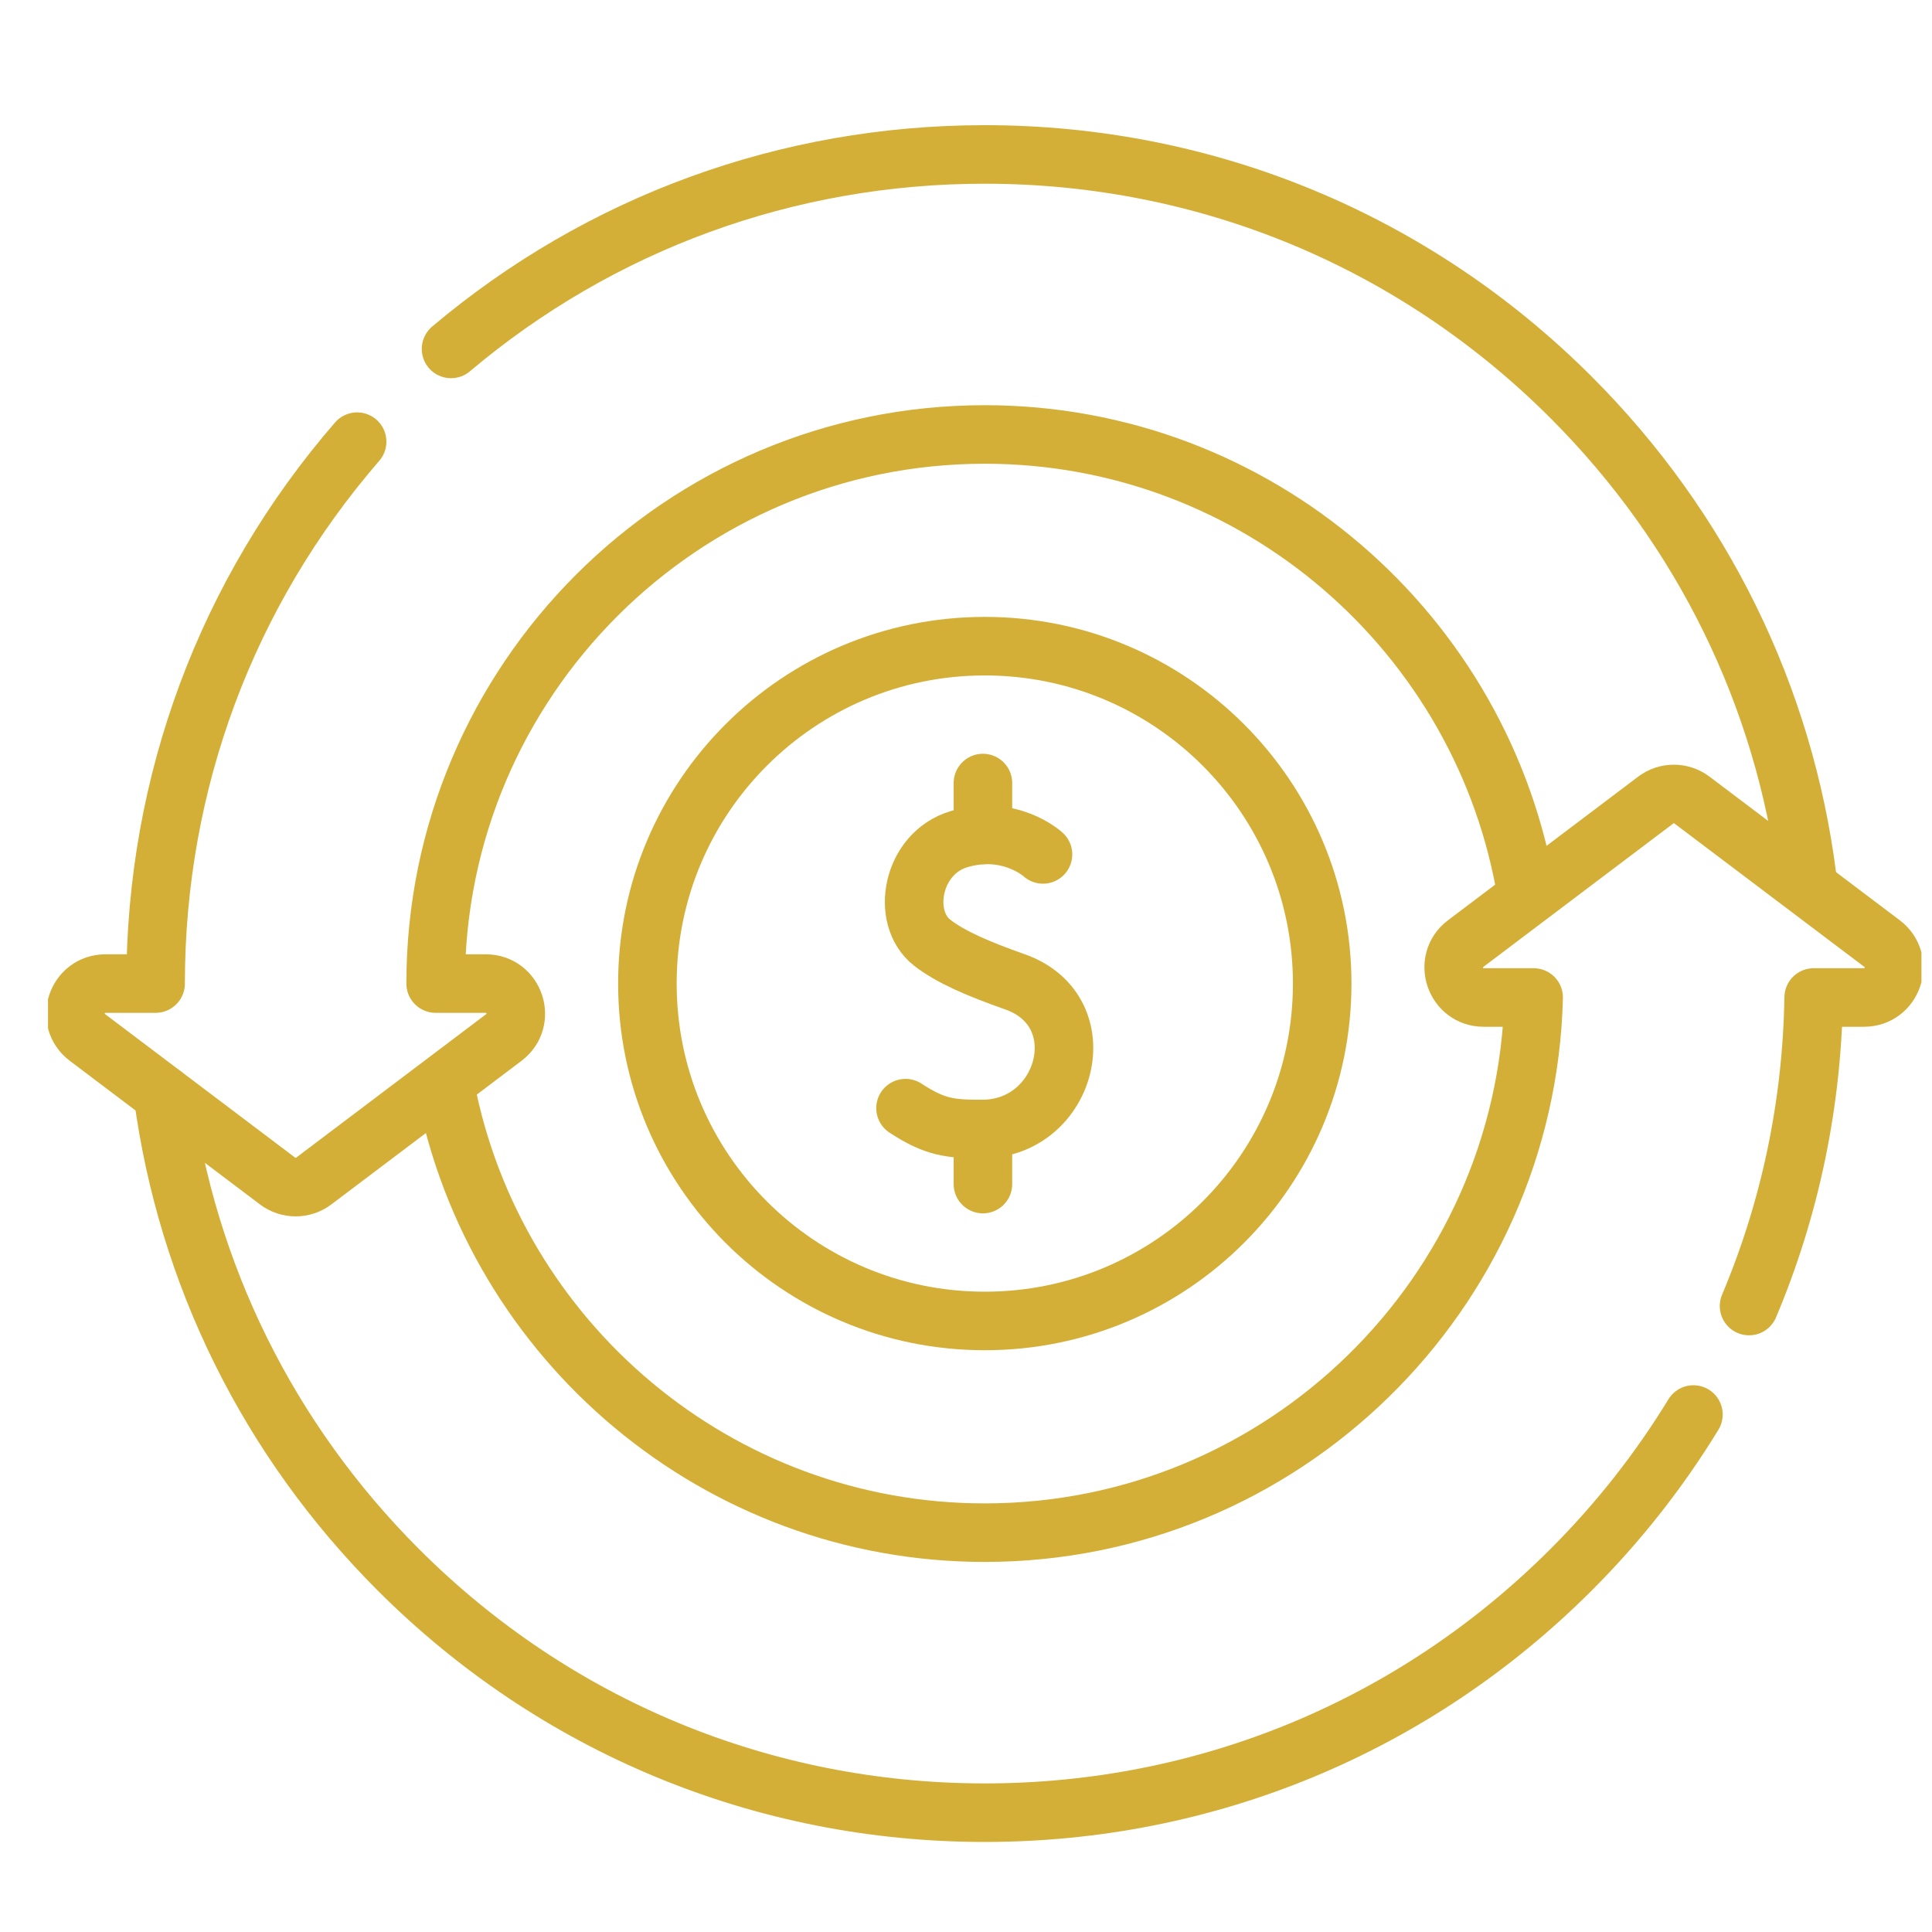
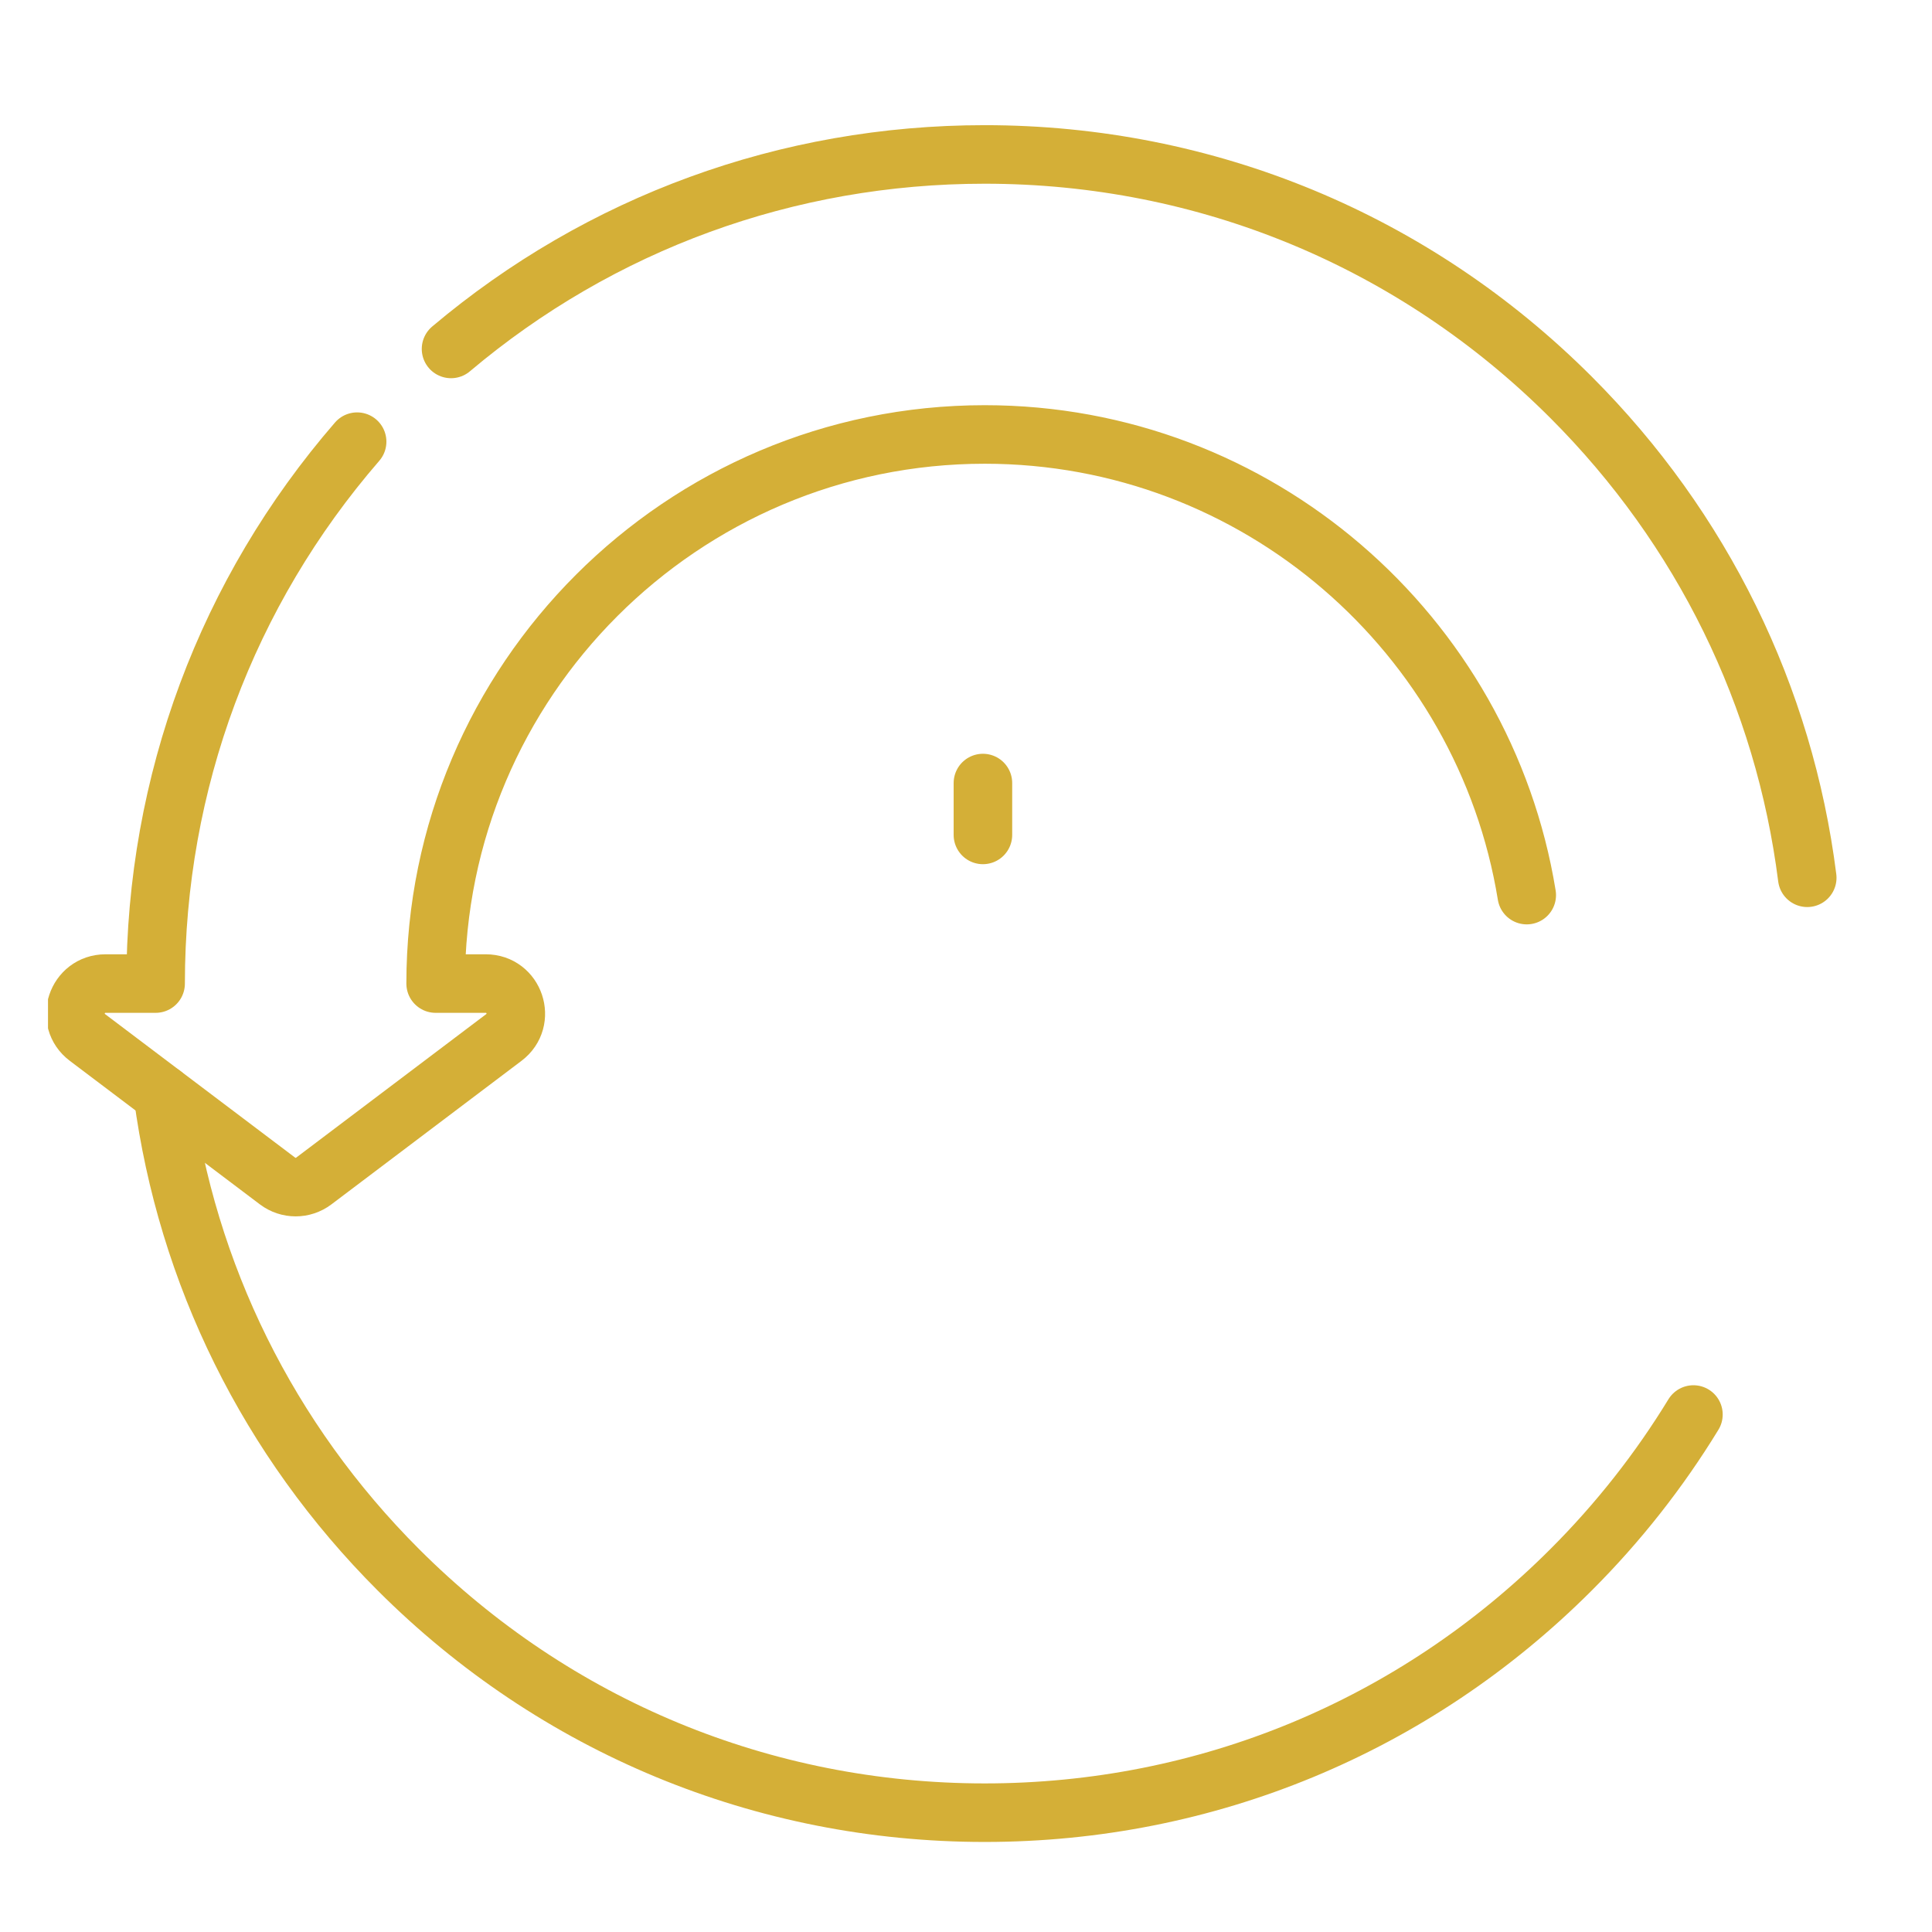
<svg xmlns="http://www.w3.org/2000/svg" width="33" height="33" viewBox="0 0 33 33" fill="none">
  <g clip-path="url(#clip0_78_3183)">
-     <path d="M17.815 14.594C17.815 14.594 17.249 14.072 16.376 14.335C15.575 14.576 15.376 15.673 15.92 16.1C16.233 16.345 16.703 16.547 17.338 16.771C18.757 17.273 18.232 19.274 16.788 19.284C16.225 19.288 15.962 19.252 15.467 18.928" stroke="#D4AF37" stroke-miterlimit="10" stroke-linecap="round" stroke-linejoin="round" />
-     <path d="M16.789 19.284V20.225" stroke="#D4AF37" stroke-miterlimit="10" stroke-linecap="round" stroke-linejoin="round" />
    <path d="M16.789 13.375V14.261" stroke="#D4AF37" stroke-miterlimit="10" stroke-linecap="round" stroke-linejoin="round" />
-     <path d="M16.821 22.563C20.003 22.563 22.584 19.983 22.584 16.8C22.584 13.617 20.003 11.037 16.821 11.037C13.638 11.037 11.058 13.617 11.058 16.8C11.058 19.983 13.638 22.563 16.821 22.563Z" stroke="#D4AF37" stroke-miterlimit="10" stroke-linecap="round" stroke-linejoin="round" />
    <path d="M6.1 7.544C3.873 10.116 2.658 13.364 2.658 16.8H1.803C1.311 16.8 1.101 17.425 1.494 17.721L4.741 20.173C4.924 20.311 5.176 20.311 5.359 20.173L8.606 17.721C8.998 17.425 8.789 16.8 8.297 16.8H7.441C7.441 11.628 11.648 7.421 16.82 7.421C21.477 7.421 25.353 10.833 26.078 15.289" stroke="#D4AF37" stroke-miterlimit="10" stroke-linecap="round" stroke-linejoin="round" />
    <path d="M30.869 14.993C30.477 11.895 29.078 9.03 26.834 6.786C24.159 4.111 20.603 2.638 16.82 2.638C13.446 2.638 10.253 3.809 7.704 5.96" stroke="#D4AF37" stroke-miterlimit="10" stroke-linecap="round" stroke-linejoin="round" />
-     <path d="M29.875 22.308C30.571 20.659 30.949 18.877 30.979 17.038H31.838C32.33 17.038 32.539 16.413 32.147 16.117L28.899 13.665C28.717 13.527 28.465 13.527 28.282 13.665L25.035 16.117C24.642 16.413 24.852 17.038 25.343 17.038H26.196C26.069 22.1 21.912 26.179 16.82 26.179C12.255 26.179 8.442 22.902 7.609 18.576" stroke="#D4AF37" stroke-miterlimit="10" stroke-linecap="round" stroke-linejoin="round" />
    <path d="M2.782 18.695C3.189 21.759 4.582 24.591 6.805 26.814C9.48 29.489 13.037 30.962 16.82 30.962C20.602 30.962 24.159 29.489 26.834 26.814C27.644 26.005 28.343 25.114 28.925 24.161" stroke="#D4AF37" stroke-miterlimit="10" stroke-linecap="round" stroke-linejoin="round" />
  </g>
  <defs>
    <clipPath id="clip0_78_3183">
      <rect width="32" height="32" fill="white" transform="translate(0.82 0.8)" />
    </clipPath>
  </defs>
</svg>